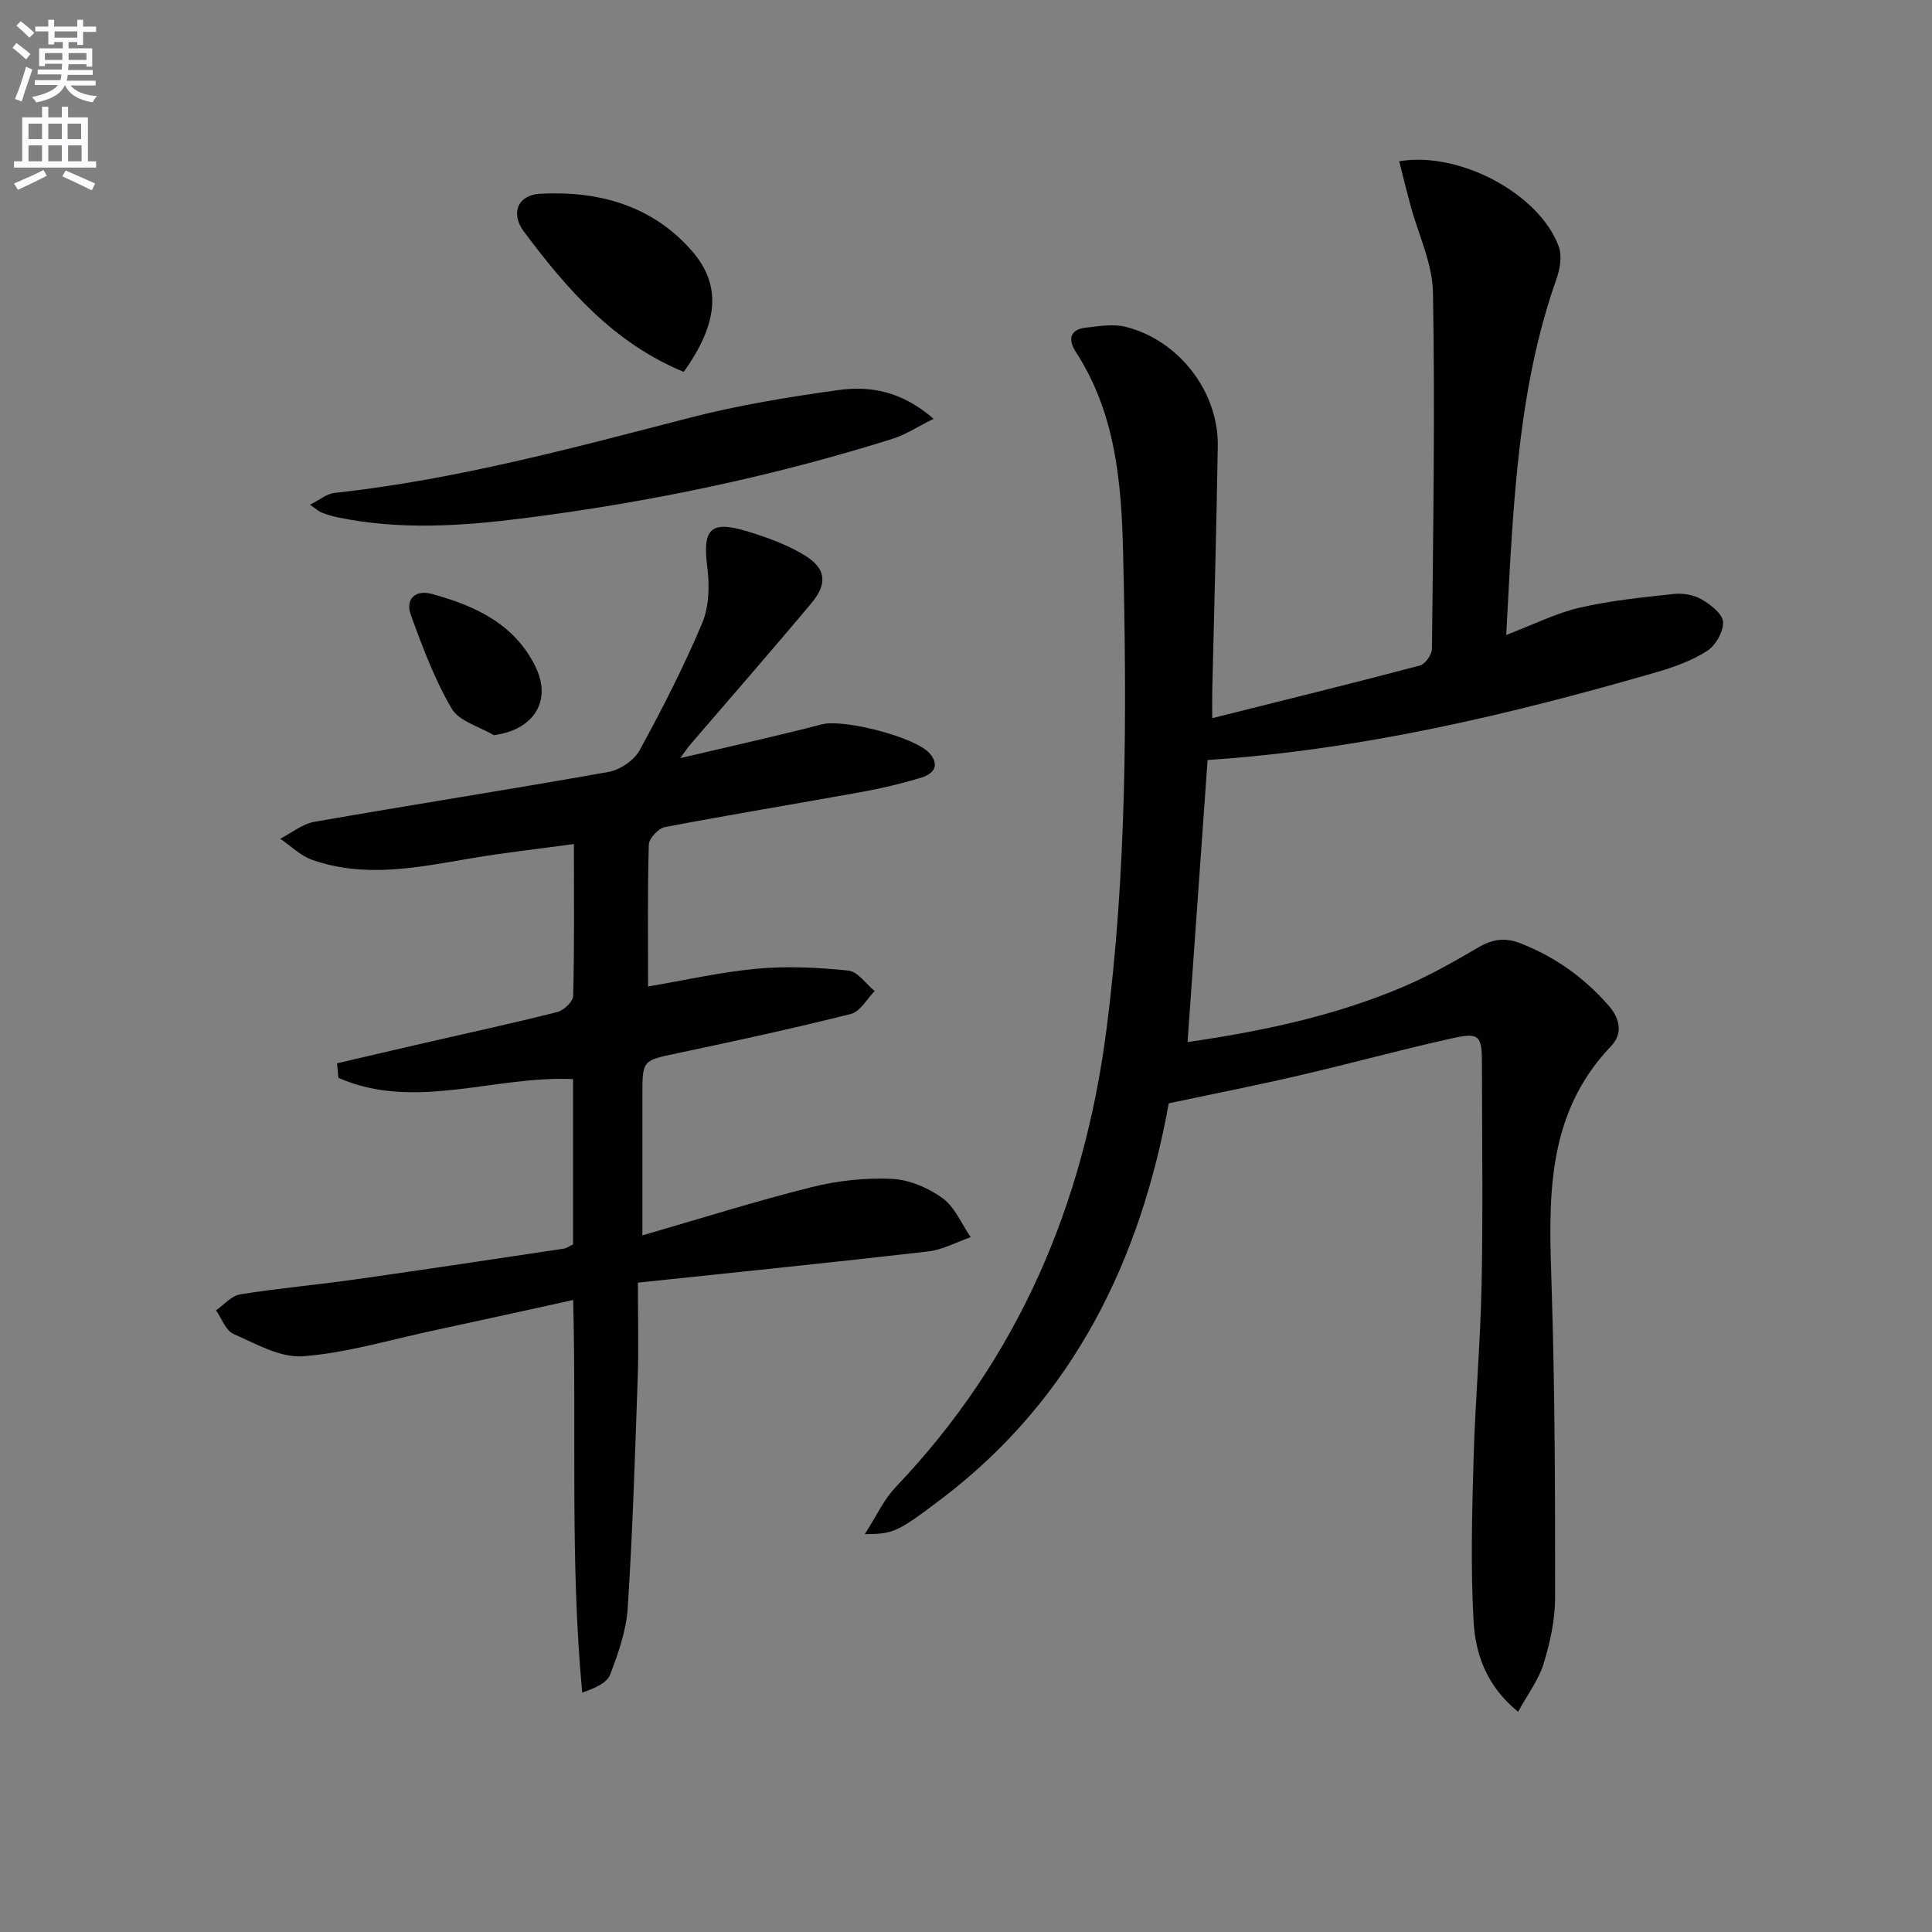
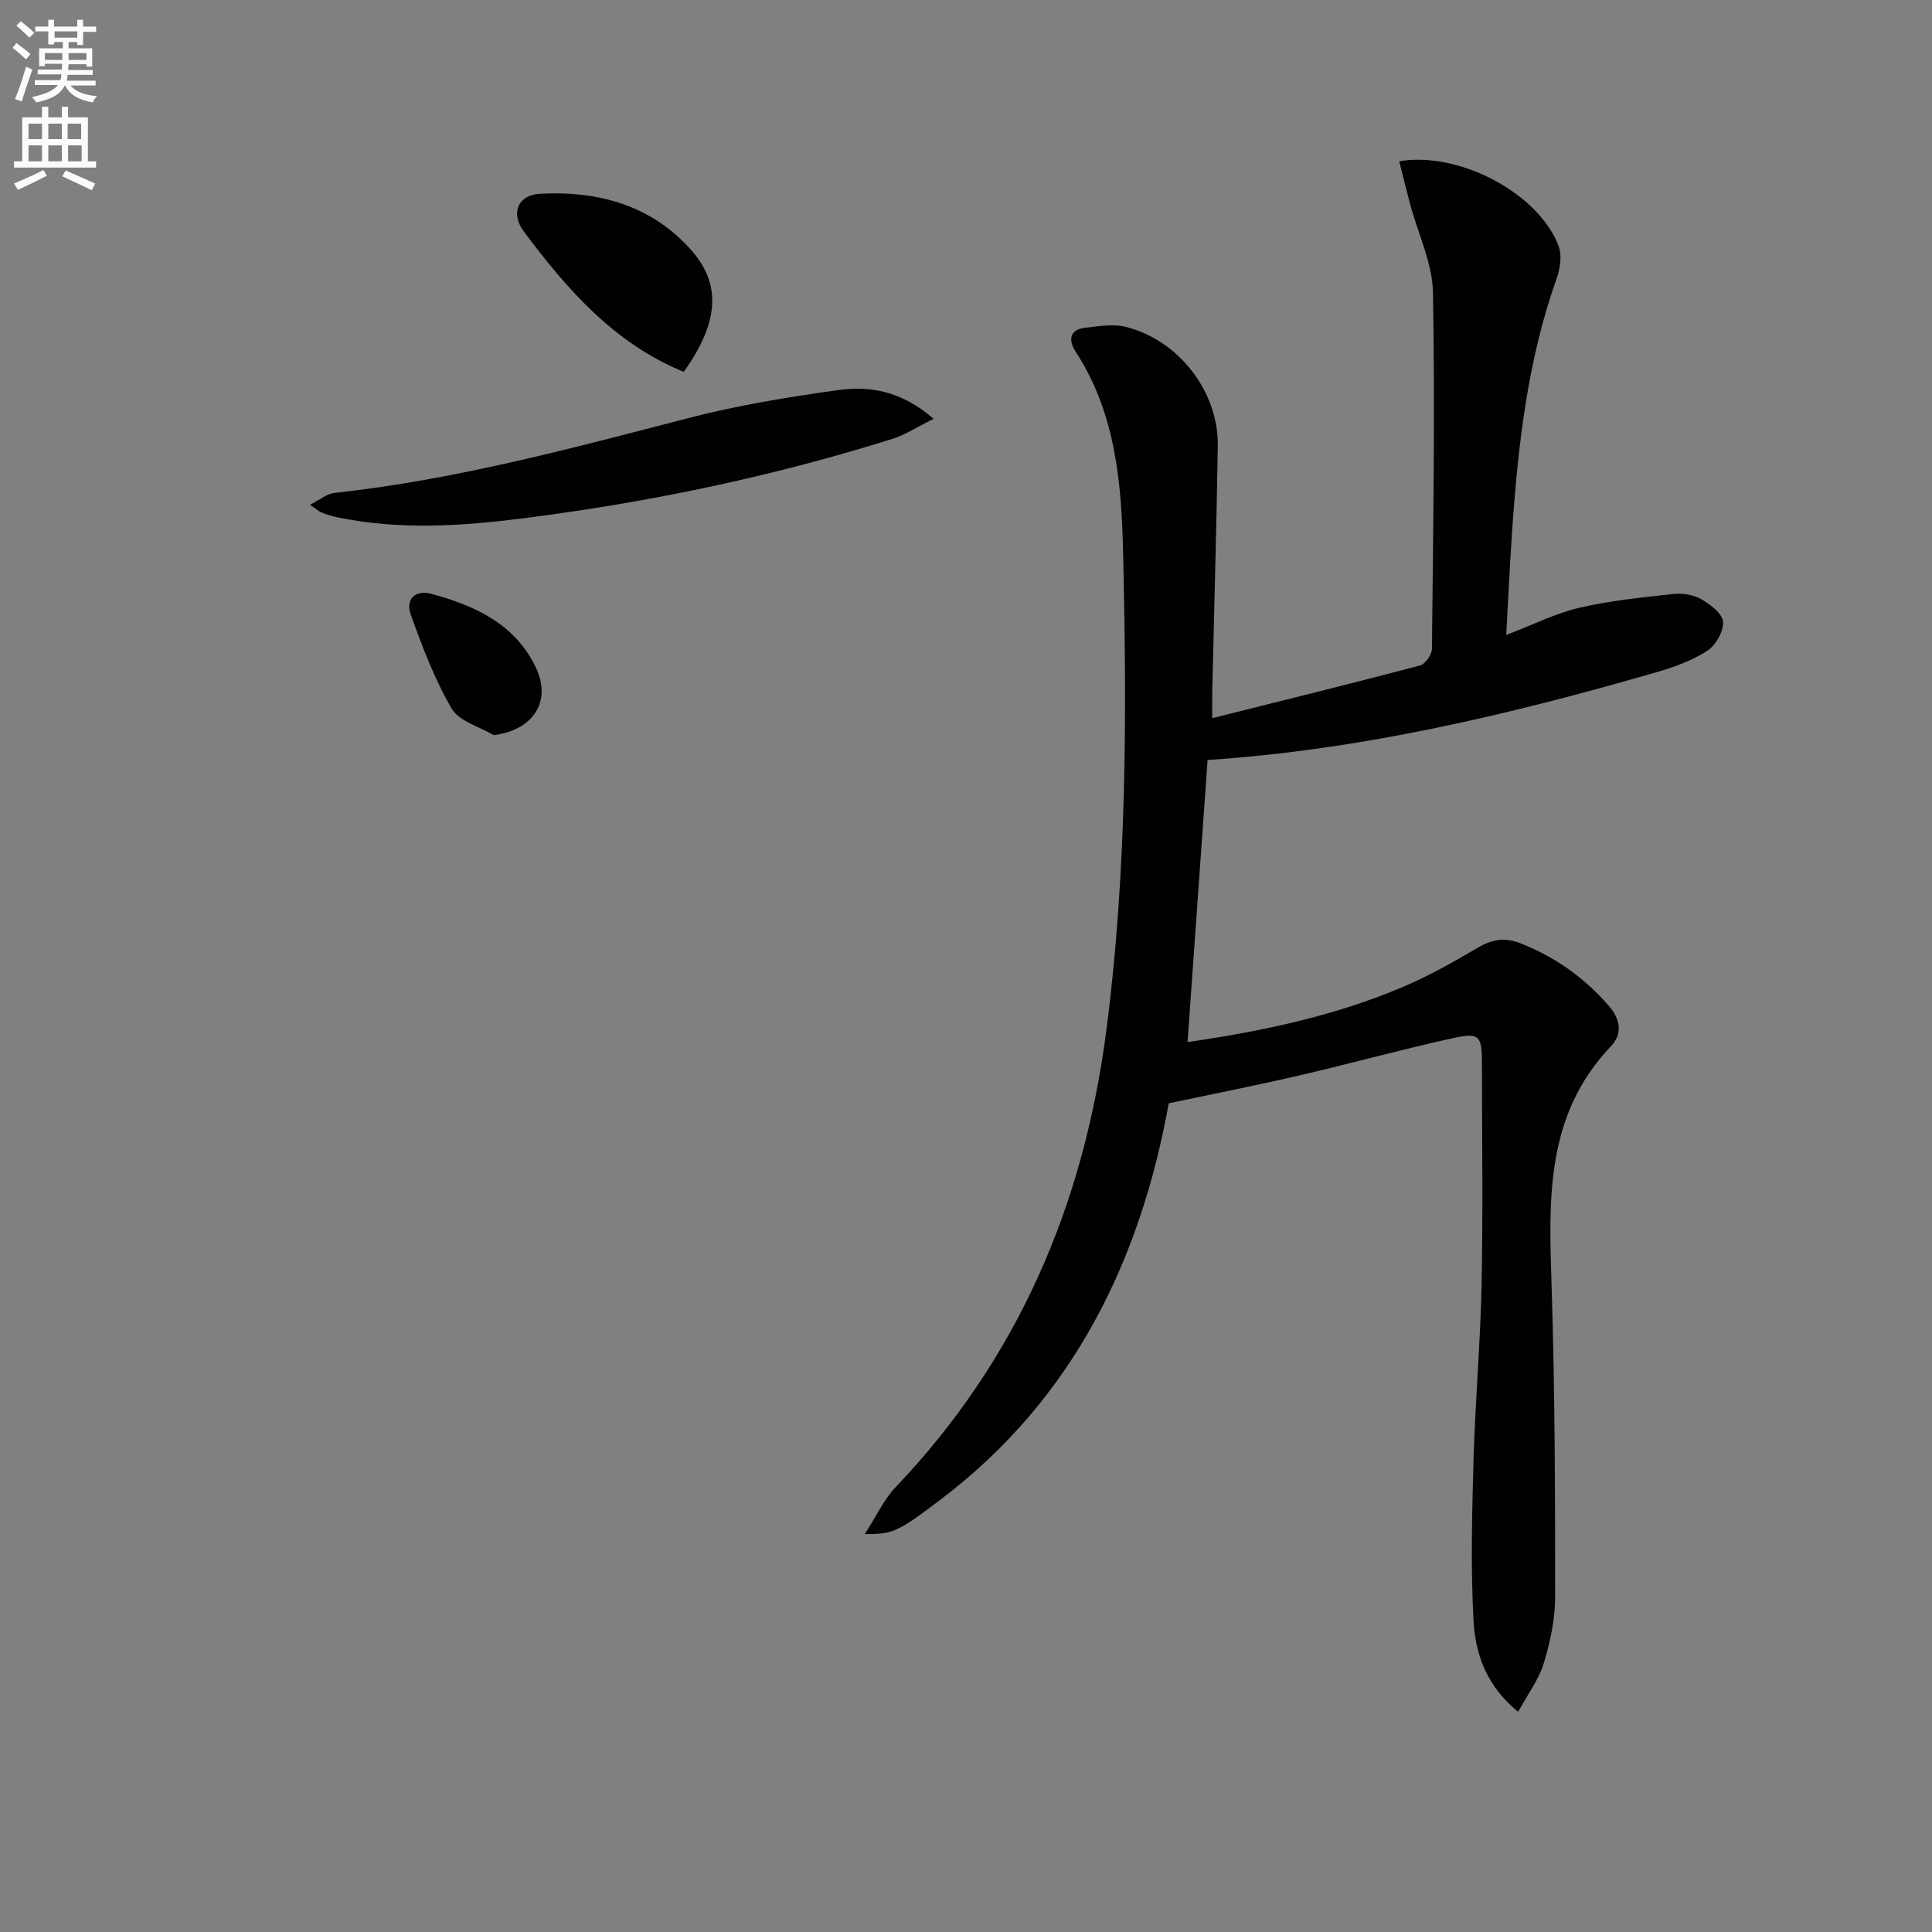
<svg xmlns="http://www.w3.org/2000/svg" enable-background="new 0 0 400 400" viewBox="0 0 400 400">
  <rect x="0" y="0" width="400" height="400" fill="#808080" stroke="none" />
  <path d="m2.6 9.9.8-1c.9.7 1.9 1.4 2.9 2.3l-.9 1.1c-1.1-1-2-1.8-2.8-2.4zm.5 10.6c.9-2.1 1.6-4.3 2.3-6.7.4.2.8.4 1.3.6-.7 2.1-1.5 4.3-2.2 6.6zm.3-15.2.9-.9c1 .8 2 1.6 2.8 2.4l-1 1c-.9-.9-1.8-1.7-2.7-2.5zm12.6-1.2h1.2v1.4h2.7v1.1h-2.7v2.7h-1.2v-.6h-1.8v1.3h4.9v3.8h-1.2v-.5h-3.7c0 .4-.1.9-.1 1.2h5.1v1h-5.2c0 .5-.1.9-.2 1.2h6v1h-5.2c1.1 1.3 2.9 2 5.5 2.2-.4.4-.7.8-.9 1.3-2.9-.5-4.8-1.6-5.7-3.5h-.1c-.8 1.7-2.7 2.9-5.9 3.5-.2-.4-.6-.8-.9-1.1 2.8-.6 4.6-1.4 5.4-2.5h-4.8v-1h5.3c.1-.3.2-.7.2-1.2h-4.9v-1h5c0-.4 0-.8.1-1.2h-3.6v.5h-1.2v-3.7h4.9v-1.3h-1.8v.5h-1.2v-2.7h-2.7v-1h2.7v-1.4h1.2v1.4h4.8zm-6.7 8.3h3.6c0-.4 0-.9 0-1.4h-3.6zm1.9-4.6h4.8v-1.3h-4.7v1.3zm6.7 3.2h-3.7v1.4h3.7z" fill="#fbfafc" />
  <path d="m8.7 22.1h1.3v2.2h2.8v-2.2h1.3v2.2h4.1v9.1h1.7v1.3h-17v-1.3h1.7v-9.1h4.1zm.3 13.1.7 1.2c-1.8.9-3.8 1.9-6 2.9-.2-.4-.5-.8-.8-1.3 2.3-1 4.4-1.9 6.1-2.8zm-3.1-6.4h2.8v-3.2h-2.8zm0 4.6h2.8v-3.3h-2.8zm4.1-4.6h2.8v-3.2h-2.8zm0 4.6h2.8v-3.3h-2.8zm3.6 1.9c2.1.9 4.1 1.8 6.1 2.7l-.7 1.4c-2.2-1.1-4.2-2-6.1-2.9zm3.2-9.7h-2.8v3.2h2.8zm-2.7 7.8h2.8v-3.3h-2.8z" fill="#fbfafc" />
  <g fill="#010104">
-     <path d="m241.98 228.43c-5.82 32.19-19.55 61.01-47.05 81.89-9.25 7.02-9.99 7.25-15.89 7.31 2.36-3.65 3.92-7.14 6.4-9.74 25.37-26.62 38.96-58.48 43.64-94.73 4.24-32.81 4.22-65.71 3.45-98.66-.34-14.52-1.54-28.93-9.8-41.65-1.57-2.42-1.37-4.62 2.05-5.01 2.74-.31 5.68-.82 8.27-.17 11.01 2.74 19.26 13.45 19.08 24.67-.26 16.8-.75 33.6-1.14 50.41-.04 1.82-.01 3.64-.01 5.94 14.59-3.66 28.83-7.16 43-10.9 1.09-.29 2.48-2.25 2.49-3.45.25-24.6.65-49.2.21-73.79-.11-6.09-3.08-12.12-4.7-18.19-.8-2.97-1.53-5.96-2.29-8.97 12.49-2.13 29.01 6.75 33.02 17.61.71 1.93.3 4.63-.43 6.67-6.01 16.92-7.99 34.53-9.21 52.28-.48 6.9-.79 13.82-1.22 21.51 5.6-2.13 10.23-4.49 15.14-5.63 6.41-1.49 13.02-2.15 19.58-2.86 1.89-.2 4.15.2 5.76 1.14 1.84 1.07 4.32 2.99 4.41 4.65.11 1.99-1.53 4.86-3.28 5.99-3.14 2.02-6.83 3.36-10.46 4.41-30.48 8.82-61.27 16.09-92.98 18.19-1.38 19.44-2.75 38.72-4.15 58.4 15.18-2.2 30.36-5.35 44.74-11.48 5.32-2.27 10.41-5.15 15.41-8.09 2.96-1.74 5.57-2.15 8.84-.86 7.13 2.81 13.08 7.06 18.14 12.82 2.57 2.93 2.94 5.96.52 8.49-13.79 14.45-12.83 32.23-12.26 50.22.67 21.29.72 42.61.71 63.91 0 4.57-1.03 9.26-2.37 13.66-1.02 3.34-3.28 6.31-5.29 9.99-6.6-5.37-8.86-12.03-9.23-18.87-.61-11.07-.31-22.21 0-33.31.34-12.13 1.43-24.23 1.67-36.36.3-15.16.08-30.32.07-45.48 0-6.03-.45-6.68-6.21-5.41-10.5 2.32-20.88 5.19-31.37 7.62-8.68 2.03-17.44 3.75-27.26 5.83z" />
-     <path d="m118.64 257.64c0-11.3 0-22.59 0-34.22-16.27-.77-32.75 6.67-48.58-.26-.09-1-.19-2.01-.28-3.01 5.99-1.4 11.99-2.81 17.99-4.19 9.21-2.12 18.46-4.11 27.62-6.43 1.34-.34 3.25-2.17 3.28-3.35.26-10.14.15-20.28.15-31.43-7.4 1.01-14.39 1.78-21.31 2.96-10.99 1.87-21.97 4.18-32.93.29-2.4-.85-4.39-2.87-6.56-4.35 2.36-1.21 4.61-3.08 7.1-3.51 20.27-3.54 40.61-6.71 60.87-10.32 2.38-.42 5.29-2.39 6.43-4.48 4.7-8.58 9.17-17.33 12.96-26.33 1.45-3.45 1.54-7.84 1.05-11.65-.99-7.8.62-9.67 8.23-7.37 4.09 1.24 8.23 2.74 11.86 4.94 4.52 2.74 4.88 5.86 1.46 9.96-8.22 9.83-16.67 19.48-25.02 29.21-.63.74-1.17 1.56-2.12 2.86 10.22-2.41 19.85-4.54 29.4-7.01 4.36-1.12 19.34 2.61 22.3 6.1 2.11 2.48.62 4.2-1.69 4.91-4.1 1.26-8.31 2.26-12.53 3.02-13.55 2.46-27.14 4.68-40.66 7.26-1.34.26-3.29 2.34-3.33 3.62-.28 9.64-.15 19.29-.15 29.38 7.79-1.32 15.19-3.02 22.68-3.69 6.22-.56 12.58-.25 18.81.4 1.93.2 3.62 2.76 5.42 4.25-1.63 1.63-3 4.25-4.92 4.73-11.91 2.99-23.91 5.59-35.93 8.13-7.21 1.53-7.24 1.37-7.24 8.74v28.97c12.11-3.5 23.47-7.09 35.01-9.98 5.37-1.35 11.11-1.97 16.63-1.72 3.6.16 7.55 1.85 10.51 4 2.55 1.85 3.93 5.32 5.82 8.08-2.93 1.01-5.8 2.6-8.81 2.95-19.58 2.26-39.19 4.25-60.09 6.46 0 7.25.18 13.36-.03 19.45-.55 15.95-1.05 31.92-2.07 47.84-.3 4.7-1.94 9.41-3.65 13.86-.68 1.77-3.2 2.82-5.78 3.72-2.53-27.04-1.18-53.63-1.87-81.28-10.04 2.2-19.66 4.34-29.29 6.4-8.87 1.9-17.69 4.57-26.66 5.25-4.67.35-9.74-2.58-14.37-4.62-1.62-.71-2.45-3.21-3.63-4.89 1.65-1.14 3.19-3.01 4.98-3.3 7.86-1.27 15.8-1.96 23.69-3.08 14.46-2.04 28.89-4.23 43.33-6.39.61-.1 1.18-.54 1.92-.88z" />
+     <path d="m241.98 228.43c-5.82 32.19-19.55 61.01-47.05 81.89-9.25 7.02-9.99 7.25-15.89 7.31 2.36-3.65 3.92-7.14 6.4-9.74 25.37-26.62 38.96-58.48 43.64-94.73 4.24-32.81 4.22-65.71 3.45-98.66-.34-14.52-1.54-28.93-9.8-41.65-1.57-2.42-1.37-4.62 2.05-5.01 2.74-.31 5.68-.82 8.27-.17 11.01 2.74 19.26 13.45 19.08 24.67-.26 16.8-.75 33.6-1.14 50.41-.04 1.82-.01 3.64-.01 5.94 14.59-3.66 28.83-7.16 43-10.9 1.09-.29 2.48-2.25 2.49-3.45.25-24.6.65-49.2.21-73.79-.11-6.09-3.08-12.12-4.7-18.19-.8-2.97-1.53-5.96-2.29-8.97 12.49-2.13 29.01 6.75 33.02 17.61.71 1.93.3 4.63-.43 6.67-6.01 16.92-7.99 34.53-9.21 52.28-.48 6.9-.79 13.82-1.22 21.51 5.6-2.13 10.23-4.49 15.14-5.63 6.41-1.49 13.02-2.15 19.58-2.86 1.89-.2 4.15.2 5.76 1.14 1.84 1.07 4.32 2.99 4.41 4.65.11 1.99-1.53 4.86-3.28 5.99-3.14 2.02-6.83 3.36-10.46 4.41-30.48 8.82-61.27 16.09-92.98 18.19-1.38 19.44-2.75 38.72-4.15 58.4 15.18-2.2 30.36-5.35 44.74-11.48 5.32-2.27 10.41-5.15 15.41-8.09 2.96-1.74 5.57-2.15 8.84-.86 7.13 2.81 13.08 7.06 18.14 12.82 2.57 2.93 2.94 5.96.52 8.49-13.79 14.45-12.83 32.23-12.26 50.22.67 21.29.72 42.61.71 63.91 0 4.57-1.03 9.26-2.37 13.66-1.02 3.34-3.28 6.31-5.29 9.99-6.6-5.37-8.86-12.03-9.23-18.87-.61-11.07-.31-22.21 0-33.31.34-12.13 1.43-24.23 1.67-36.36.3-15.16.08-30.32.07-45.48 0-6.03-.45-6.68-6.21-5.41-10.5 2.32-20.88 5.19-31.37 7.62-8.68 2.03-17.44 3.75-27.26 5.83" />
    <path d="m193.29 86.71c-3.52 1.75-5.86 3.31-8.43 4.12-24.92 7.84-50.38 13.15-76.31 16.45-12.96 1.65-25.78 2.5-38.66-.17-1.13-.23-2.24-.59-3.32-1-.57-.22-1.04-.68-2.39-1.61 2.09-1.05 3.51-2.28 5.04-2.44 25.03-2.72 49.22-9.27 73.5-15.55 10.08-2.61 20.44-4.3 30.77-5.74 6.62-.93 13.17.17 19.8 5.94z" />
    <path d="m141.56 76.99c-14.47-5.94-24.16-17.1-33.07-29.01-2.89-3.86-1.24-7.63 3.34-7.87 12.12-.63 23.2 2.41 31.45 11.87 6.18 7.11 5.44 14.98-1.72 25.01z" />
    <path d="m102.23 152.21c-2.99-1.79-7.18-2.88-8.72-5.51-3.54-6.05-6.05-12.76-8.45-19.39-1.2-3.33.99-5.27 4.36-4.34 8.99 2.47 17.24 6.22 21.55 15.29 3.28 6.94-.53 12.89-8.74 13.95z" />
  </g>
</svg>